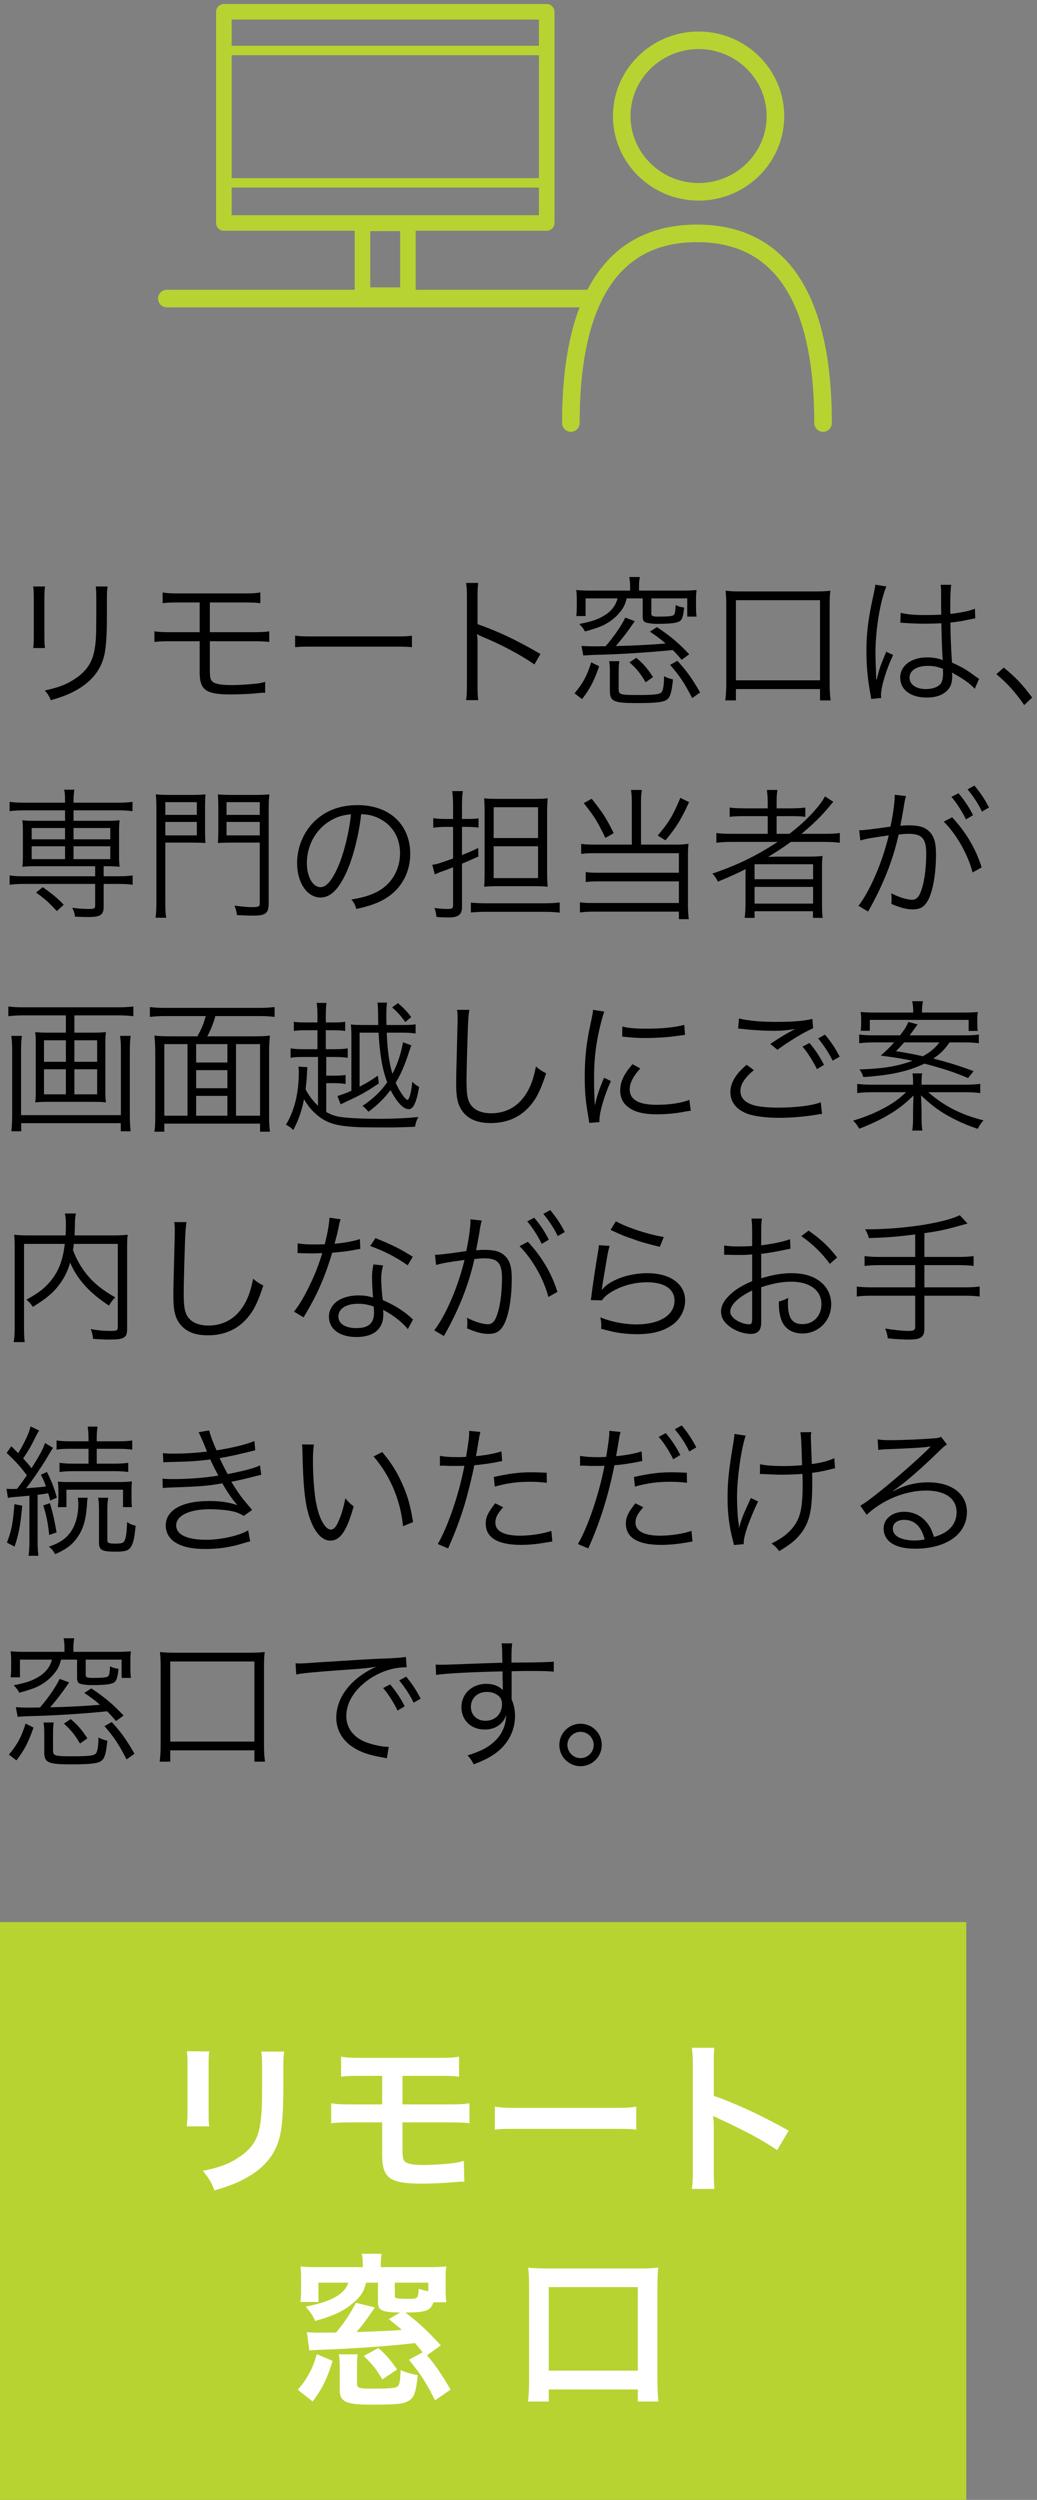
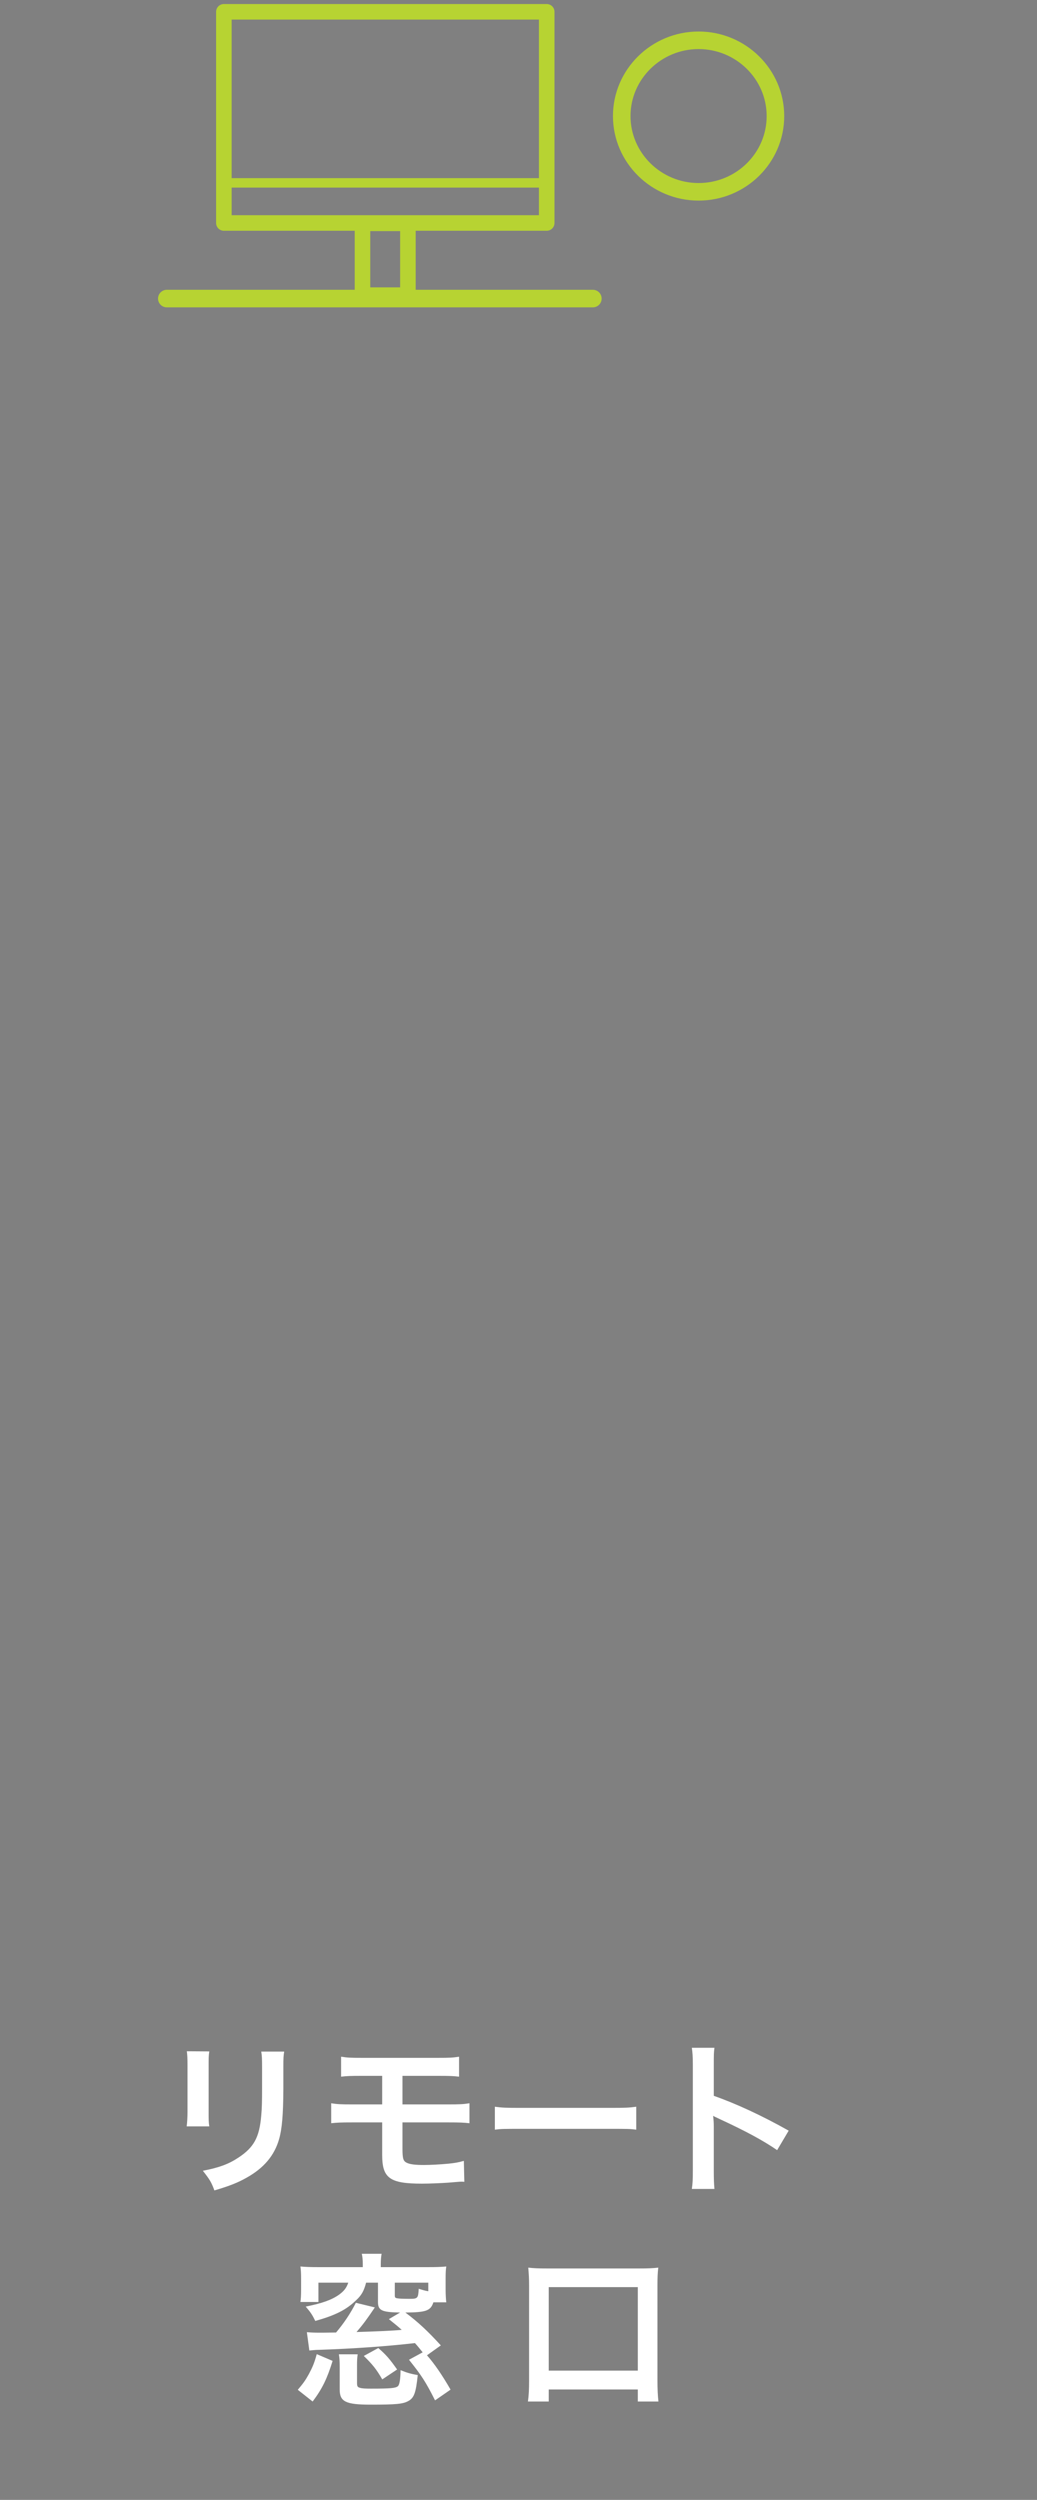
<svg xmlns="http://www.w3.org/2000/svg" width="88" height="212" viewBox="0 0 88 212" fill="none">
  <rect x="0" y="0" width="88" height="212" fill="#808080" stroke="none" />
-   <path d="M82 163H0V212H82V163Z" fill="#B7D332" />
  <path d="M15.856 173.954C15.898 174.318 15.912 174.5 15.912 175.214V179.064C15.912 179.568 15.884 180.002 15.842 180.324H17.76C17.704 179.974 17.704 179.792 17.704 179.092V175.228C17.704 174.486 17.704 174.36 17.76 173.968L15.856 173.954ZM22.17 173.982C22.226 174.304 22.24 174.598 22.24 175.312V177.062C22.24 178.182 22.226 178.798 22.17 179.4C22.016 181.248 21.554 182.102 20.238 182.97C19.398 183.53 18.586 183.824 17.214 184.09C17.802 184.832 17.942 185.07 18.194 185.756C19.482 185.378 20.182 185.098 20.924 184.678C22.38 183.866 23.276 182.816 23.682 181.416C23.934 180.534 24.032 179.358 24.046 177.174V175.284C24.046 174.486 24.06 174.332 24.116 173.982H22.17ZM32.432 179.988V182.746C32.432 184.72 33.076 185.182 35.806 185.182C36.478 185.182 37.416 185.14 38.032 185.098C39.04 185.014 39.04 185.014 39.166 185.014C39.222 185.014 39.306 185.014 39.404 185.028L39.362 183.25C38.872 183.39 38.592 183.432 38.06 183.488C37.332 183.558 36.478 183.6 35.974 183.6C35.232 183.6 34.798 183.544 34.532 183.418C34.224 183.278 34.154 183.068 34.154 182.228V179.988H38.074C38.984 179.988 39.348 180.002 39.838 180.058V178.364C39.32 178.448 38.998 178.462 38.046 178.462H34.154V176.04H37.164C38.186 176.04 38.48 176.054 38.956 176.11V174.416C38.438 174.5 38.144 174.514 37.136 174.514H30.752C29.758 174.514 29.464 174.5 28.946 174.416V176.11C29.422 176.054 29.716 176.04 30.724 176.04H32.432V178.462H29.898C28.932 178.462 28.624 178.448 28.106 178.364V180.058C28.596 180.002 28.96 179.988 29.87 179.988H32.432ZM41.994 180.604C42.554 180.534 42.708 180.534 44.276 180.534H51.71C53.278 180.534 53.432 180.534 53.992 180.604V178.658C53.376 178.742 53.11 178.756 51.724 178.756H44.262C42.876 178.756 42.61 178.742 41.994 178.658V180.604ZM60.628 185.63C60.586 185.168 60.572 184.804 60.572 184.076V180.38C60.572 179.988 60.558 179.82 60.516 179.428C60.628 179.498 60.67 179.512 60.992 179.666C63.33 180.744 64.786 181.542 65.948 182.34L66.928 180.688C64.688 179.428 62.49 178.406 60.572 177.734V175.13C60.572 174.262 60.572 174.08 60.628 173.66H58.71C58.766 174.038 58.794 174.402 58.794 175.088V184.062C58.794 184.804 58.78 185.182 58.71 185.63H60.628ZM34.707 200.116C35.771 201.446 36.121 201.978 36.919 203.56L38.235 202.65C37.493 201.362 36.849 200.438 36.233 199.738L37.409 198.898C36.289 197.68 35.505 196.938 34.399 196.112C36.177 196.098 36.541 195.958 36.779 195.244H37.871C37.843 195.006 37.815 194.628 37.815 194.124V193.228C37.815 192.752 37.829 192.486 37.871 192.206C37.437 192.248 37.003 192.262 36.331 192.262H32.313V192.01C32.313 191.646 32.341 191.394 32.383 191.128H30.703C30.759 191.394 30.787 191.646 30.787 192.01V192.262H27.035C26.363 192.262 25.929 192.248 25.495 192.206C25.537 192.528 25.551 192.78 25.551 193.228V194.138C25.551 194.642 25.537 194.908 25.495 195.216H27.021V193.578H29.555C29.401 194.026 29.205 194.278 28.771 194.6C28.127 195.048 27.343 195.328 25.943 195.608C26.363 196.098 26.503 196.308 26.755 196.826C28.449 196.35 29.373 195.888 30.199 195.09C30.689 194.642 30.885 194.278 31.067 193.578H32.075V195.202C32.075 195.93 32.369 196.084 33.951 196.112L32.999 196.672C33.559 197.12 33.769 197.288 34.091 197.582C33.363 197.652 31.795 197.722 30.255 197.764C30.787 197.148 31.151 196.658 31.809 195.678L30.199 195.286C29.723 196.224 29.177 197.022 28.519 197.806C27.651 197.82 27.189 197.82 27.119 197.82C26.615 197.82 26.391 197.806 26.041 197.778L26.251 199.332C26.657 199.29 26.895 199.276 27.063 199.276C29.947 199.178 32.789 198.982 35.211 198.702C35.491 199.01 35.589 199.15 35.869 199.486L34.707 200.116ZM33.503 193.578H36.345V194.306C36.079 194.264 35.939 194.222 35.533 194.096C35.491 194.894 35.449 194.95 34.777 194.95C34.273 194.95 33.867 194.936 33.727 194.908C33.545 194.88 33.503 194.838 33.503 194.67V193.578ZM26.531 203.658C27.343 202.58 27.763 201.712 28.225 200.214L26.881 199.64C26.671 200.396 26.531 200.732 26.209 201.334C25.915 201.866 25.733 202.118 25.271 202.664L26.531 203.658ZM28.757 199.654C28.813 199.976 28.827 200.242 28.827 200.76V202.636C28.827 203.672 29.331 203.924 31.459 203.924C33.615 203.924 34.203 203.868 34.651 203.616C35.141 203.35 35.295 202.916 35.449 201.418C34.889 201.32 34.497 201.208 33.993 200.998C33.979 201.768 33.909 202.23 33.769 202.356C33.573 202.524 33.167 202.566 31.473 202.566C30.997 202.566 30.703 202.552 30.549 202.496C30.339 202.44 30.297 202.37 30.297 202.062V200.606C30.297 200.158 30.311 199.934 30.353 199.654H28.757ZM33.699 200.942C33.055 200.032 32.775 199.71 32.103 199.122L30.871 199.794C31.599 200.494 31.949 200.928 32.439 201.782L33.699 200.942ZM46.565 203.658V202.636H54.125V203.658H55.875C55.819 203.168 55.791 202.594 55.791 201.88V193.844C55.791 193.186 55.805 192.78 55.861 192.304C55.371 192.36 54.951 192.374 54.293 192.374H46.383C45.725 192.374 45.305 192.36 44.829 192.304C44.871 192.794 44.899 193.228 44.899 193.844V201.88C44.899 202.65 44.871 203.168 44.801 203.658H46.565ZM46.565 193.956H54.125V201.04H46.565V193.956Z" fill="white" />
  <mask id="mask0_107_115" style="mask-type:alpha" maskUnits="userSpaceOnUse" x="0" y="43" width="88" height="110">
-     <rect y="43" width="88" height="110" fill="#D9D9D9" />
-   </mask>
+     </mask>
  <g mask="url(#mask0_107_115)">
    <path d="M2.82 49.736C2.856 50.024 2.868 50.228 2.868 50.744V53.948C2.868 54.428 2.856 54.68 2.82 54.956H3.816C3.78 54.668 3.768 54.536 3.768 53.96V50.732C3.768 50.18 3.78 50.024 3.816 49.736H2.82ZM8.124 49.736C8.16 50 8.172 50.168 8.172 50.792V52.148C8.172 53.972 8.136 54.524 8.004 55.208C7.776 56.324 7.2 57.092 6.084 57.74C5.46 58.112 4.884 58.316 3.804 58.556C4.104 58.916 4.176 59.036 4.308 59.384C5.328 59.084 5.904 58.856 6.492 58.52C7.668 57.86 8.424 56.984 8.772 55.856C8.988 55.16 9.072 54.104 9.072 52.196V50.78C9.072 50.204 9.084 50.012 9.132 49.736H8.124ZM16.944 54.38V57.02C16.944 58.52 17.472 58.892 19.596 58.892C20.148 58.892 21.012 58.856 21.456 58.82C22.212 58.748 22.236 58.748 22.356 58.748C22.392 58.748 22.44 58.748 22.5 58.76V57.824C22.104 57.932 21.924 57.968 21.456 58.004C20.784 58.064 20.124 58.1 19.668 58.1C18.864 58.1 18.336 58.016 18.108 57.86C17.856 57.704 17.808 57.5 17.808 56.744V54.38H21.468C22.104 54.38 22.44 54.392 22.848 54.44V53.54C22.428 53.6 22.164 53.612 21.456 53.612H17.808V51.092H20.712C21.42 51.092 21.732 51.104 22.092 51.152V50.24C21.696 50.312 21.456 50.324 20.7 50.324H15.18C14.436 50.324 14.196 50.312 13.8 50.24V51.152C14.16 51.104 14.472 51.092 15.168 51.092H16.944V53.612H14.496C13.776 53.612 13.524 53.6 13.104 53.54V54.44C13.512 54.392 13.848 54.38 14.484 54.38H16.944ZM25.044 54.884C25.404 54.848 25.656 54.836 26.532 54.836H33.492C34.296 54.836 34.572 54.848 34.956 54.884V53.912C34.584 53.96 34.392 53.972 33.504 53.972H26.532C25.716 53.972 25.392 53.96 25.044 53.9V54.884ZM40.584 59.372C40.536 59.036 40.524 58.772 40.524 58.1V54.488C40.524 54.188 40.512 54.02 40.476 53.78L40.5 53.768C40.608 53.852 40.692 53.9 40.872 53.972C42.564 54.668 44.22 55.556 45.348 56.348L45.864 55.46C43.764 54.248 42.372 53.588 40.524 52.928V50.684C40.524 50 40.536 49.748 40.584 49.436H39.552C39.6 49.736 39.624 50.024 39.624 50.66V58.112C39.624 58.76 39.6 59.048 39.552 59.372H40.584ZM53.472 50.084H50.112C49.596 50.084 49.284 50.072 48.9 50.036C48.936 50.3 48.948 50.516 48.948 50.852V51.356C48.948 51.764 48.936 51.992 48.9 52.244H49.692V50.744H52.404C52.368 50.9 52.344 50.972 52.308 51.044C52.14 51.5 51.744 51.932 51.24 52.22C50.7 52.544 50.244 52.7 49.164 52.916C49.404 53.168 49.488 53.276 49.644 53.552C50.328 53.36 50.772 53.216 51.096 53.072C51.72 52.784 52.236 52.388 52.632 51.884C52.92 51.524 53.028 51.308 53.184 50.744H54.54V52.304C54.54 52.556 54.612 52.7 54.756 52.772C54.936 52.844 55.344 52.904 55.74 52.904C56.832 52.904 57.384 52.844 57.648 52.7C57.876 52.58 57.984 52.28 58.056 51.524C57.684 51.464 57.612 51.44 57.336 51.308C57.312 51.896 57.276 52.04 57.18 52.148C57.084 52.256 56.748 52.292 55.848 52.292C55.368 52.292 55.272 52.244 55.272 52.016V50.744H58.32V52.292H59.112C59.076 52.064 59.064 51.788 59.064 51.332V50.852C59.064 50.48 59.076 50.276 59.112 50.036C58.728 50.072 58.416 50.084 57.9 50.084H54.228V49.76C54.228 49.412 54.252 49.184 54.3 48.932H53.4C53.448 49.196 53.472 49.412 53.472 49.76V50.084ZM53.064 52.376C52.716 53.096 52.104 53.972 51.396 54.8C50.964 54.812 50.364 54.812 50.352 54.812C50.016 54.812 49.752 54.8 49.344 54.776L49.5 55.592C49.92 55.556 49.992 55.556 50.592 55.532C52.5 55.496 55.284 55.316 57.084 55.124C57.348 55.376 57.48 55.532 57.852 55.952L58.488 55.484C57.528 54.476 56.952 53.996 55.752 53.18L55.152 53.564C55.8 54.008 56.064 54.2 56.484 54.572C55.236 54.68 53.772 54.752 52.26 54.788C52.872 54.068 53.22 53.624 53.868 52.676L53.064 52.376ZM49.392 59.288C50.064 58.424 50.412 57.752 50.844 56.504L50.172 56.168C49.8 57.332 49.488 57.92 48.756 58.796L49.392 59.288ZM51.696 56.072C51.744 56.384 51.756 56.6 51.756 57.116V58.58C51.756 59.48 52.068 59.624 54.048 59.624C55.668 59.624 56.304 59.552 56.604 59.324C56.88 59.132 57.012 58.64 57.108 57.62C56.808 57.548 56.64 57.5 56.352 57.344C56.352 58.064 56.28 58.508 56.148 58.688C56.004 58.88 55.572 58.94 54.168 58.94C52.596 58.94 52.5 58.904 52.5 58.412V57.068C52.5 56.576 52.512 56.336 52.56 56.072H51.696ZM59.412 58.724C58.74 57.548 58.26 56.876 57.48 56.036L56.868 56.384C57.72 57.38 58.044 57.86 58.74 59.204L59.412 58.724ZM55.416 57.416C54.912 56.66 54.636 56.336 54 55.784L53.424 56.168C54.06 56.756 54.324 57.08 54.792 57.86L55.416 57.416ZM62.448 59.396V58.436H69.588V59.396H70.488C70.428 58.976 70.404 58.544 70.404 58.016V51.368C70.404 50.816 70.416 50.468 70.464 50.096C70.044 50.144 69.732 50.156 69.168 50.156H62.856C62.292 50.156 61.992 50.144 61.572 50.096C61.62 50.504 61.632 50.828 61.632 51.368V58.016C61.632 58.556 61.608 58.952 61.548 59.396H62.448ZM62.448 50.9H69.588V57.692H62.448V50.9ZM76.404 52.808C76.428 52.808 76.44 52.808 76.452 52.808C76.476 52.808 76.512 52.808 76.572 52.82C76.596 52.82 76.668 52.82 76.776 52.832C76.824 52.832 76.956 52.832 77.16 52.856C77.58 52.88 78.024 52.892 78.516 52.892C78.972 52.892 79.344 52.88 79.884 52.856C79.92 54.608 79.968 55.736 80.004 55.988C79.728 55.844 79.164 55.748 78.672 55.748C77.34 55.748 76.392 56.456 76.392 57.452C76.392 58.496 77.268 59.156 78.66 59.156C79.644 59.156 80.376 58.784 80.664 58.148C80.76 57.932 80.808 57.644 80.808 57.332C80.808 57.224 80.808 57.2 80.784 57.02C80.844 57.056 80.844 57.056 80.892 57.092C80.964 57.14 80.964 57.14 81.012 57.164C81.864 57.656 82.344 57.992 82.716 58.412L83.088 57.572C82.956 57.488 82.932 57.464 82.788 57.368C81.996 56.78 81.66 56.588 80.784 56.192C80.688 54.596 80.664 53.984 80.652 52.796C81.276 52.724 81.612 52.676 81.924 52.604C82.74 52.436 82.74 52.436 82.764 52.436L82.728 51.62C82.272 51.812 81.576 51.956 80.652 52.064C80.64 51.8 80.64 51.608 80.64 51.476C80.64 50.48 80.664 49.916 80.724 49.592H79.824C79.848 49.712 79.86 49.88 79.86 50.084C79.86 50.996 79.86 50.996 79.872 52.124C79.38 52.148 79.056 52.16 78.588 52.16C77.532 52.16 77.016 52.112 76.428 51.968L76.404 52.808ZM80.016 56.72C80.016 56.72 80.028 56.996 80.028 57.08C80.028 57.548 79.956 57.836 79.8 58.016C79.572 58.28 79.104 58.436 78.576 58.436C77.736 58.436 77.184 58.052 77.184 57.464C77.184 56.864 77.796 56.468 78.732 56.468C79.212 56.468 79.524 56.528 80.016 56.72ZM74.28 49.58C74.268 49.736 74.256 49.808 74.148 50.336C73.68 52.412 73.524 53.672 73.524 55.268C73.524 56.48 73.644 57.716 73.86 58.832C73.908 59.108 73.92 59.168 73.932 59.276L74.784 59.192C74.76 59.024 74.76 59.012 74.76 58.952C74.76 58.244 75.228 56.72 75.792 55.544L75.204 55.268C75.18 55.352 75.156 55.4 75.108 55.508C74.7 56.492 74.616 56.72 74.4 57.62L74.352 57.608C74.352 57.488 74.352 57.488 74.352 57.38C74.34 57.164 74.34 57.14 74.34 57.044C74.316 56.492 74.292 55.784 74.292 55.364C74.292 53.396 74.7 50.936 75.216 49.736L74.28 49.58ZM84.552 57.176C85.452 57.92 86.148 58.676 86.916 59.792L87.588 59.156C86.772 58.052 86.16 57.404 85.176 56.612L84.552 57.176ZM5.52 68.72V69.608H2.916C2.448 69.608 2.208 69.596 1.896 69.56C1.932 69.884 1.944 70.088 1.944 70.424V72.668C1.944 72.992 1.932 73.196 1.896 73.508C2.244 73.472 2.484 73.46 2.916 73.46H8.076V74.312H2.028C1.5 74.312 1.164 74.288 0.816 74.24V75.032C1.188 74.984 1.548 74.96 2.016 74.96H8.076V76.784C8.076 77.036 7.992 77.084 7.56 77.084C7.08 77.084 6.552 77.048 6.132 76.976C6.3 77.336 6.324 77.432 6.36 77.732C7.068 77.768 7.212 77.768 7.524 77.768C8.508 77.768 8.796 77.576 8.796 76.916V74.96H10.068C10.536 74.96 10.908 74.984 11.256 75.032V74.24C10.896 74.288 10.584 74.312 10.056 74.312H8.796V73.46H9.12C9.552 73.46 9.804 73.472 10.152 73.508C10.116 73.196 10.104 73.016 10.104 72.668V70.424C10.104 70.064 10.116 69.872 10.152 69.56C9.828 69.596 9.6 69.608 9.132 69.608H6.24V68.72H10.056C10.536 68.72 10.884 68.744 11.244 68.792V68C10.884 68.048 10.572 68.072 10.044 68.072H6.24V67.964C6.24 67.556 6.264 67.268 6.312 66.968H5.448C5.508 67.244 5.52 67.496 5.52 67.964V68.072H2.028C1.5 68.072 1.164 68.048 0.816 68V68.792C1.164 68.744 1.524 68.72 2.016 68.72H5.52ZM5.52 70.22V71.18H2.688V70.22H5.52ZM6.24 70.22H9.36V71.18H6.24V70.22ZM5.52 71.768V72.86H2.688V71.768H5.52ZM6.24 71.768H9.36V72.86H6.24V71.768ZM5.412 76.724C4.848 76.148 4.404 75.776 3.624 75.236L3.06 75.692C3.744 76.172 4.188 76.568 4.824 77.264L5.412 76.724ZM14.028 71.456H16.224C16.716 71.456 17.172 71.468 17.436 71.492C17.412 71.168 17.4 70.904 17.4 70.388V68.504C17.4 68.024 17.412 67.688 17.436 67.364C17.1 67.4 16.812 67.412 16.212 67.412H14.472C13.884 67.412 13.548 67.4 13.224 67.364C13.26 67.748 13.272 68.096 13.272 68.684V76.472C13.272 77.108 13.248 77.492 13.2 77.828H14.1C14.052 77.528 14.028 77.156 14.028 76.484V71.456ZM14.028 68.024H16.704V69.104H14.028V68.024ZM14.028 69.704H16.704V70.844H14.028V69.704ZM22.8 68.684C22.8 68.144 22.812 67.784 22.86 67.364C22.524 67.4 22.188 67.412 21.6 67.412H19.716C19.128 67.412 18.816 67.4 18.492 67.364C18.516 67.724 18.528 68.084 18.528 68.504V70.388C18.528 70.844 18.516 71.168 18.492 71.492C18.756 71.468 19.188 71.456 19.704 71.456H22.044V76.616C22.044 76.88 21.948 76.928 21.36 76.928C20.988 76.928 20.46 76.88 19.896 76.796C20.016 77.084 20.064 77.276 20.112 77.6C20.616 77.636 21.12 77.648 21.504 77.648C22.548 77.648 22.8 77.444 22.8 76.592V68.684ZM19.224 68.024H22.044V69.104H19.224V68.024ZM19.224 69.704H22.044V70.844H19.224V69.704ZM30.648 69.044C31.248 69.068 31.596 69.152 32.04 69.344C33.252 69.884 33.948 70.988 33.948 72.356C33.948 73.832 33.144 75.116 31.824 75.716C31.26 75.98 30.696 76.136 29.82 76.28C30.048 76.568 30.12 76.688 30.24 77.084C31.068 76.904 31.524 76.76 32.064 76.532C33.804 75.788 34.812 74.252 34.812 72.392C34.812 71.24 34.404 70.196 33.648 69.464C32.868 68.696 31.692 68.276 30.348 68.276C28.74 68.276 27.432 68.816 26.472 69.872C25.668 70.772 25.212 71.96 25.212 73.184C25.212 74.864 26.064 76.112 27.204 76.112C28.068 76.112 28.776 75.392 29.472 73.808C30.012 72.548 30.468 70.712 30.648 69.044ZM29.784 69.056C29.628 70.592 29.184 72.368 28.692 73.496C28.176 74.672 27.696 75.236 27.192 75.236C26.544 75.236 26.04 74.348 26.04 73.196C26.04 71.708 26.784 70.352 27.996 69.62C28.548 69.284 29.064 69.116 29.784 69.056ZM38.448 70.124V72.8C37.404 73.184 37.092 73.28 36.684 73.34L36.9 74.156C37.092 74.06 37.224 74 37.536 73.892C37.764 73.82 38.004 73.724 38.448 73.544V76.748C38.448 77.012 38.364 77.084 38.016 77.084C37.68 77.084 37.284 77.06 36.864 77C36.972 77.288 37.02 77.468 37.032 77.756C37.356 77.792 37.776 77.804 38.1 77.804C38.88 77.804 39.204 77.552 39.204 76.952V73.244C39.624 73.076 39.876 72.956 40.596 72.632L40.584 71.912C39.996 72.188 39.864 72.248 39.204 72.512V70.124H39.684C40.02 70.124 40.332 70.148 40.608 70.184V69.392C40.308 69.44 40.056 69.452 39.708 69.452H39.204V68.288C39.204 67.772 39.228 67.436 39.276 67.088H38.376C38.424 67.46 38.448 67.796 38.448 68.3V69.452H37.74C37.344 69.452 37.08 69.428 36.768 69.38V70.196C37.14 70.148 37.44 70.124 37.752 70.124H38.448ZM45.288 75.152C45.84 75.152 46.164 75.164 46.476 75.2C46.44 74.78 46.428 74.396 46.428 73.856V69.068C46.428 68.492 46.44 68.132 46.476 67.7C46.176 67.736 45.864 67.748 45.3 67.748H42.228C41.7 67.748 41.388 67.736 41.088 67.7C41.112 68.072 41.124 68.384 41.124 68.948V74C41.124 74.528 41.112 74.888 41.088 75.2C41.46 75.164 41.82 75.152 42.216 75.152H45.288ZM41.892 68.456H45.66V71.072H41.892V68.456ZM41.892 71.768H45.66V74.468H41.892V71.768ZM39.96 77.384C40.332 77.348 40.728 77.324 41.28 77.324H46.2C46.692 77.324 47.064 77.348 47.496 77.396V76.532C47.124 76.58 46.74 76.604 46.2 76.604H41.28C40.692 76.604 40.308 76.58 39.96 76.544V77.384ZM53.616 71.624H50.448C49.92 71.624 49.656 71.612 49.32 71.564V72.416C49.68 72.368 49.92 72.356 50.412 72.356H57.612V74.012H50.808C50.256 74.012 49.992 74 49.704 73.952V74.804C50.004 74.756 50.292 74.744 50.772 74.744H57.612V76.58H50.316C49.8 76.58 49.524 76.568 49.212 76.52V77.384C49.56 77.336 49.884 77.312 50.328 77.312H57.612V77.948H58.452C58.404 77.552 58.38 77.204 58.38 76.736V72.5C58.38 72.104 58.392 71.888 58.428 71.552C58.092 71.612 57.852 71.624 57.48 71.624H54.396V68.072C54.396 67.544 54.42 67.268 54.468 66.992H53.544C53.592 67.268 53.616 67.556 53.616 68.072V71.624ZM49.536 68.108C50.46 69.272 50.7 69.656 51.372 71.06L52.08 70.652C51.432 69.356 51.192 68.984 50.208 67.736L49.536 68.108ZM57.732 67.664C57.12 69.152 56.736 69.776 55.812 70.856L56.472 71.264C57.396 70.148 57.756 69.572 58.476 68.024L57.732 67.664ZM65.988 71.396C64.2 72.572 62.604 73.352 60.456 74.084C60.672 74.312 60.792 74.504 60.924 74.768C61.932 74.348 62.592 74.06 63.276 73.7C63.264 74 63.264 74.312 63.264 74.564V76.604C63.264 77.144 63.24 77.48 63.192 77.84H64.032V77.276H68.988V77.84H69.816C69.768 77.516 69.756 77.204 69.756 76.604V73.916C69.756 73.22 69.756 72.944 69.804 72.596C69.384 72.632 69.072 72.644 68.496 72.644H66.432C66.096 72.644 65.82 72.644 65.184 72.668C65.892 72.236 66.432 71.888 67.116 71.396H69.948C70.464 71.396 70.884 71.42 71.268 71.468V70.64C70.944 70.688 70.596 70.712 69.984 70.712H68.016C69.036 69.86 69.684 69.224 70.344 68.432C70.5 68.24 70.572 68.156 70.716 68L70.008 67.532C69.552 68.408 68.316 69.716 66.984 70.712H65.904V69.212H67.056C67.704 69.212 68.016 69.224 68.34 69.272V68.48C68.028 68.528 67.656 68.552 67.02 68.552H65.904V68.132C65.904 67.592 65.916 67.292 65.976 66.992H65.076C65.124 67.34 65.148 67.616 65.148 68.132V68.552H63.228C62.58 68.552 62.208 68.528 61.92 68.48V69.272C62.28 69.224 62.604 69.212 63.216 69.212H65.148V70.712H62.124C61.452 70.712 61.08 70.688 60.792 70.64V71.468C61.176 71.42 61.572 71.396 62.112 71.396H65.988ZM64.032 73.292H69V74.564H64.032V73.292ZM64.032 75.212H69V76.628H64.032V75.212ZM80.736 67.58C81.096 67.964 81.672 68.852 81.972 69.488L82.572 69.128C82.212 68.42 81.876 67.916 81.336 67.268L80.736 67.58ZM73.008 71.276C73.548 71.12 73.884 71.06 75.42 70.844C74.88 73.112 73.848 75.512 72.852 76.82L73.668 77.3C74.916 75.104 75.756 73.016 76.26 70.772C76.704 70.724 76.86 70.712 77.124 70.712C78.24 70.712 78.6 71.12 78.6 72.392C78.6 73.736 78.42 74.96 78.096 75.728C77.94 76.112 77.712 76.304 77.412 76.304C76.98 76.304 76.308 76.1 75.624 75.752C75.66 75.968 75.66 76.04 75.66 76.22C75.66 76.388 75.66 76.472 75.636 76.652C76.428 76.988 76.932 77.12 77.448 77.12C78.012 77.12 78.336 76.964 78.624 76.556C79.116 75.86 79.428 74.264 79.428 72.428C79.428 71.444 79.26 70.892 78.84 70.496C78.468 70.136 77.964 69.992 77.112 69.992C76.836 69.992 76.68 70.004 76.404 70.028C76.5 69.512 76.608 68.96 76.656 68.66C76.752 68.012 76.812 67.736 76.884 67.508L75.924 67.4C75.924 67.472 75.924 67.532 75.924 67.556C75.924 68.06 75.768 69.2 75.564 70.1C73.8 70.352 73.344 70.4 72.912 70.412L73.008 71.276ZM82.104 66.944C82.572 67.484 83.076 68.264 83.328 68.828L83.928 68.48C83.532 67.724 83.232 67.28 82.692 66.62L82.104 66.944ZM80.088 69.68C81.168 70.748 82.14 72.464 82.536 73.988L83.304 73.556C82.8 71.972 81.984 70.58 80.796 69.308L80.088 69.68ZM6.312 87.572V86.108H10.056C10.524 86.108 10.944 86.132 11.316 86.18V85.352C10.932 85.4 10.572 85.424 10.056 85.424H1.968C1.44 85.424 1.056 85.4 0.708 85.352V86.18C1.128 86.132 1.476 86.108 1.968 86.108H5.592V87.572H3.984C3.564 87.572 3.3 87.56 2.988 87.524C3.024 87.812 3.036 88.028 3.036 88.376V92.648C3.036 93.008 3.024 93.176 2.988 93.488C3.324 93.452 3.576 93.44 4.02 93.44H7.956C8.4 93.44 8.652 93.452 8.988 93.488C8.952 93.176 8.94 93.008 8.94 92.648V88.376C8.94 88.028 8.952 87.812 8.988 87.524C8.676 87.56 8.424 87.572 7.992 87.572H6.312ZM5.592 88.22V90.044H3.732V88.22H5.592ZM6.312 88.22H8.244V90.044H6.312V88.22ZM5.592 90.68V92.804H3.732V90.68H5.592ZM6.312 90.68H8.244V92.804H6.312V90.68ZM10.188 87.848C10.236 88.184 10.26 88.484 10.26 88.988V94.568H1.788V89C1.788 88.46 1.812 88.148 1.86 87.848H0.96C1.008 88.208 1.032 88.58 1.032 89.084V94.484C1.032 95.168 1.008 95.564 0.96 95.936H1.8V95.252H10.248V95.936H11.088C11.04 95.552 11.016 95.192 11.016 94.496V89.084C11.016 88.604 11.04 88.208 11.088 87.848H10.188ZM17.592 87.884C17.892 87.308 18.096 86.816 18.276 86.168H22.032C22.548 86.168 22.956 86.192 23.304 86.24V85.4C22.932 85.448 22.548 85.472 22.032 85.472H13.98C13.464 85.472 13.068 85.448 12.72 85.4V86.24C13.104 86.192 13.464 86.168 13.992 86.168H17.46C17.256 86.888 17.1 87.248 16.752 87.884H14.508C13.896 87.884 13.5 87.872 13.104 87.824C13.152 88.304 13.176 88.736 13.176 89.336V94.508C13.176 95.24 13.164 95.564 13.104 95.972H13.944V95.288H22.068V95.972H22.908C22.86 95.612 22.836 95.228 22.836 94.532V89.336C22.836 88.676 22.86 88.268 22.908 87.824C22.5 87.872 22.116 87.884 21.48 87.884H17.592ZM16.644 90.752H19.296V92.288H16.644V90.752ZM19.296 90.104H16.644V88.544H19.296V90.104ZM16.644 92.936H19.296V94.616H16.644V92.936ZM15.912 88.544V94.616H13.944V88.544H15.912ZM20.028 88.544H22.068V94.616H20.028V88.544ZM34.2 88.388C34.02 89.396 33.72 90.272 33.3 91.064C33.024 90.14 32.868 89.024 32.82 87.572H34.14C34.584 87.572 34.944 87.596 35.268 87.644V86.864C35.016 86.912 34.704 86.924 34.14 86.924H32.796C32.784 86.456 32.784 86.36 32.784 86.12C32.784 85.58 32.796 85.316 32.844 85.028H32.028C32.076 85.388 32.076 85.388 32.1 86.924H30.876C30.372 86.924 30.072 86.912 29.772 86.876C29.808 87.188 29.82 87.488 29.82 87.968V92.504C29.364 92.708 29.004 92.84 28.632 92.948L28.908 93.656C29.052 93.584 29.148 93.536 29.376 93.428C30.564 92.876 31.056 92.612 32.148 91.88L32.064 91.22C31.404 91.676 31.14 91.82 30.516 92.156V87.572H32.124C32.232 89.444 32.436 90.644 32.856 91.784C32.316 92.564 31.668 93.176 30.756 93.788C30.984 93.956 31.008 93.98 31.272 94.28C32.052 93.692 32.58 93.176 33.144 92.444C33.36 92.864 33.576 93.212 33.828 93.512C34.14 93.884 34.428 94.064 34.704 94.064C34.908 94.064 35.112 93.848 35.244 93.476C35.388 93.104 35.46 92.804 35.568 92.168C35.34 92.06 35.196 91.952 34.992 91.736C34.896 92.648 34.728 93.272 34.584 93.272C34.392 93.272 33.888 92.54 33.576 91.82C34.008 91.112 34.332 90.368 34.704 89.228C34.824 88.868 34.848 88.784 34.908 88.652L34.2 88.388ZM26.94 86.708H25.98C25.416 86.708 25.2 86.696 24.936 86.648V87.428C25.248 87.38 25.536 87.368 25.98 87.368H26.94V88.976H25.8C25.248 88.976 24.936 88.952 24.66 88.904V89.708C24.972 89.648 25.248 89.636 25.8 89.636H26.988V93.776C26.568 93.38 26.208 92.912 25.932 92.384C25.98 91.94 26.004 91.712 26.028 91.412C26.064 90.704 26.064 90.704 26.088 90.5L25.32 90.452C25.356 90.668 25.356 90.728 25.356 90.932C25.356 92.696 24.996 94.172 24.264 95.384C24.528 95.516 24.66 95.6 24.888 95.828C25.332 95 25.608 94.196 25.8 93.224C26.136 93.776 26.412 94.124 26.784 94.448C27.492 95.096 28.224 95.396 29.448 95.516C30.18 95.6 30.864 95.612 33.24 95.612C33.564 95.612 34.836 95.576 35.22 95.552C35.28 95.204 35.328 95.072 35.496 94.724C34.644 94.82 33.408 94.88 32.124 94.88C31.104 94.88 30.024 94.844 29.304 94.772C28.596 94.712 28.212 94.592 27.684 94.304V91.856H28.344C28.764 91.856 29.064 91.88 29.328 91.928V91.16C29.04 91.208 28.764 91.22 28.356 91.22H27.684V89.636H28.38C28.908 89.636 29.208 89.66 29.508 89.708V88.904C29.232 88.952 28.932 88.976 28.38 88.976H27.648V87.368H28.212C28.692 87.368 28.98 87.38 29.292 87.428V86.648C29.028 86.696 28.824 86.708 28.212 86.708H27.648V86.228C27.648 85.652 27.66 85.376 27.708 85.052H26.868C26.928 85.376 26.94 85.652 26.94 86.228V86.708ZM33.276 85.436C33.756 85.856 34.032 86.156 34.392 86.672L34.896 86.252C34.524 85.76 34.272 85.496 33.768 85.064L33.276 85.436ZM38.784 85.64C38.82 85.88 38.832 86.024 38.832 86.276C38.832 86.468 38.832 86.696 38.82 87.056C38.724 90.836 38.712 91.136 38.712 91.94C38.712 93.2 38.88 93.836 39.372 94.4C39.852 94.952 40.608 95.24 41.628 95.24C43.032 95.24 44.16 94.748 45.012 93.74C45.54 93.128 45.888 92.42 46.344 91.016C45.96 90.824 45.816 90.728 45.48 90.44C45.312 91.28 45.168 91.748 44.892 92.324C44.208 93.692 43.104 94.412 41.676 94.412C41.052 94.412 40.512 94.244 40.176 93.944C39.816 93.62 39.66 93.224 39.612 92.504C39.6 92.228 39.588 91.928 39.588 91.784C39.588 91.244 39.624 89.612 39.672 88.172C39.708 86.66 39.756 86.048 39.828 85.64H38.784ZM50.328 85.64C50.304 85.916 50.28 86.036 50.16 86.6C49.764 88.376 49.62 89.648 49.62 91.352C49.62 92.612 49.704 93.476 49.932 94.748C49.968 94.976 49.98 95.036 50.004 95.228L50.868 95.156C50.868 95.072 50.868 95.012 50.868 94.976C50.868 94.304 51.3 92.864 51.84 91.676L51.264 91.4C50.88 92.276 50.652 92.936 50.484 93.74C50.436 93.104 50.412 92.396 50.412 91.46C50.412 90.02 50.52 88.964 50.772 87.704C50.952 86.888 51.096 86.3 51.276 85.784L50.328 85.64ZM52.8 87.908C53.58 87.992 54.048 88.028 54.72 88.028C55.644 88.028 56.604 87.968 57.3 87.872C57.828 87.8 58.104 87.764 58.128 87.764L58.068 86.912C57.264 87.128 56.184 87.236 54.852 87.236C53.916 87.236 53.328 87.188 52.812 87.056L52.8 87.908ZM53.676 90.248C52.932 91.1 52.632 91.748 52.632 92.48C52.632 92.924 52.752 93.284 52.992 93.584C53.508 94.208 54.372 94.496 55.74 94.496C56.556 94.496 57.36 94.424 58.2 94.256C58.44 94.22 58.464 94.208 58.62 94.196L58.5 93.272C57.852 93.536 56.832 93.692 55.74 93.692C54.192 93.692 53.436 93.26 53.436 92.372C53.436 91.844 53.736 91.268 54.336 90.608L53.676 90.248ZM63.36 90.296C62.436 91.076 61.98 91.832 61.98 92.612C61.98 93.44 62.448 94.052 63.348 94.424C63.936 94.652 64.956 94.796 66.108 94.796C67.164 94.796 68.304 94.7 69.348 94.52C69.576 94.484 69.588 94.472 69.756 94.46L69.648 93.476C68.976 93.752 67.548 93.932 66.048 93.932C65.1 93.932 64.308 93.848 63.852 93.692C63.18 93.464 62.832 93.068 62.832 92.516C62.832 91.952 63.192 91.4 63.972 90.752L63.36 90.296ZM62.64 87.224C62.808 87.236 62.808 87.236 63.036 87.26C63.816 87.356 64.836 87.416 65.676 87.416C66.36 87.416 66.768 87.38 67.488 87.26C66.624 87.716 66.336 87.884 65.364 88.532L65.976 89.024C67.008 88.268 68.268 87.512 69 87.2L68.94 86.408C68.28 86.576 67.308 86.66 65.904 86.66C64.536 86.66 63.588 86.576 62.712 86.372L62.64 87.224ZM68.1 88.76C68.448 89.132 69.024 90.032 69.324 90.668L69.924 90.308C69.564 89.6 69.228 89.096 68.7 88.448L68.1 88.76ZM69.432 88.064C69.888 88.616 70.392 89.384 70.656 89.948L71.256 89.612C70.86 88.856 70.56 88.4 70.008 87.74L69.432 88.064ZM81.852 88.4C82.356 88.4 82.74 88.424 83.064 88.472V87.728C82.74 87.788 82.428 87.8 81.876 87.8H77.196C77.46 87.44 77.46 87.44 77.868 86.876L77.088 86.66C76.884 87.116 76.812 87.236 76.38 87.8H74.088C73.56 87.8 73.2 87.776 72.912 87.728V88.472C73.26 88.424 73.644 88.4 74.124 88.4H75.876C75.504 88.82 75.288 89.036 74.736 89.516C75.996 89.684 76.656 89.792 77.436 89.96C76.104 90.44 74.904 90.632 72.936 90.692C73.104 90.92 73.176 91.064 73.26 91.34C75.588 91.184 77.064 90.86 78.444 90.2C80.052 90.62 81 90.932 82.152 91.424L82.62 90.836C81.312 90.356 80.376 90.068 79.2 89.768C79.812 89.348 80.112 89.06 80.58 88.4H81.852ZM79.716 88.4C79.344 88.892 78.96 89.216 78.312 89.576C77.532 89.396 76.884 89.276 76.032 89.144C76.356 88.82 76.452 88.712 76.728 88.4H79.716ZM78.204 91.988V91.832C78.204 91.484 78.216 91.28 78.252 91.028H77.436C77.472 91.292 77.484 91.508 77.484 91.844V91.988H74.052C73.512 91.988 73.128 91.964 72.744 91.916V92.696C73.14 92.648 73.512 92.624 74.064 92.624H76.896C76.236 93.236 75.864 93.5 75.108 93.92C74.232 94.4 73.488 94.7 72.396 95.036C72.624 95.252 72.744 95.408 72.912 95.72C73.596 95.468 74.268 95.156 74.892 94.832C75.972 94.244 76.644 93.764 77.52 92.9C77.496 93.584 77.484 93.932 77.484 94.184V94.7C77.484 95.264 77.46 95.576 77.412 95.876H78.276C78.228 95.648 78.204 95.276 78.204 94.7V94.184C78.204 93.932 78.18 93.368 78.156 92.888C79.128 93.812 79.848 94.328 80.904 94.868C81.552 95.204 82.284 95.504 82.968 95.732C83.148 95.396 83.268 95.216 83.46 95.012C81.528 94.52 80.148 93.812 78.768 92.624H81.852C82.404 92.624 82.776 92.648 83.184 92.696V91.916C82.776 91.964 82.404 91.988 81.852 91.988H78.204ZM77.496 85.868H74.244C73.74 85.868 73.428 85.856 73.032 85.82C73.068 86.06 73.08 86.24 73.08 86.516V86.756C73.08 86.996 73.068 87.212 73.044 87.416H73.812V86.492H82.2V87.428H82.968C82.944 87.224 82.932 87.02 82.932 86.744V86.516C82.932 86.216 82.944 86.024 82.98 85.82C82.608 85.856 82.308 85.868 81.768 85.868H78.24V85.796C78.24 85.448 78.264 85.184 78.324 84.908H77.412C77.472 85.22 77.496 85.472 77.496 85.796V85.868ZM9.996 105.488V112.556C9.996 112.832 9.912 112.868 9.348 112.868C8.796 112.868 8.292 112.82 7.704 112.712C7.824 113.036 7.86 113.192 7.896 113.54C8.388 113.576 8.868 113.6 9.264 113.6C10.536 113.6 10.788 113.456 10.788 112.7V105.764C10.788 105.308 10.8 105.008 10.836 104.708C10.428 104.756 10.104 104.768 9.624 104.768H6.324C6.336 104.48 6.348 104.312 6.36 103.772C6.36 103.376 6.384 103.172 6.444 102.908H5.508C5.568 103.184 5.592 103.472 5.592 103.772C5.592 104.216 5.592 104.36 5.568 104.768H2.388C1.932 104.768 1.608 104.756 1.2 104.708C1.236 105.032 1.248 105.308 1.248 105.788V112.484C1.248 113.048 1.224 113.42 1.164 113.816H2.1C2.052 113.516 2.04 113.156 2.04 112.484V105.488H5.496C5.34 106.856 4.992 107.768 4.32 108.608C3.792 109.244 3.312 109.628 2.244 110.216C2.496 110.42 2.652 110.612 2.784 110.828C4.068 110.048 4.704 109.472 5.28 108.584C5.58 108.104 5.784 107.66 5.952 107.072C6.54 108.476 7.62 109.664 9.252 110.72C9.408 110.432 9.564 110.228 9.78 110.024C8.736 109.436 7.968 108.824 7.404 108.128C6.852 107.444 6.492 106.808 6.192 106.004C6.228 105.8 6.24 105.716 6.264 105.488H9.996ZM14.784 103.64C14.82 103.88 14.832 104.024 14.832 104.276C14.832 104.468 14.832 104.696 14.82 105.056C14.724 108.836 14.712 109.136 14.712 109.94C14.712 111.2 14.88 111.836 15.372 112.4C15.852 112.952 16.608 113.24 17.628 113.24C19.032 113.24 20.16 112.748 21.012 111.74C21.54 111.128 21.888 110.42 22.344 109.016C21.96 108.824 21.816 108.728 21.48 108.44C21.312 109.28 21.168 109.748 20.892 110.324C20.208 111.692 19.104 112.412 17.676 112.412C17.052 112.412 16.512 112.244 16.176 111.944C15.816 111.62 15.66 111.224 15.612 110.504C15.6 110.228 15.588 109.928 15.588 109.784C15.588 109.244 15.624 107.612 15.672 106.172C15.708 104.66 15.756 104.048 15.828 103.64H14.784ZM27.96 103.268C27.936 103.82 27.744 104.84 27.552 105.524C27.324 105.524 26.928 105.536 26.688 105.536C26.028 105.536 25.668 105.512 25.26 105.44L25.248 106.268C25.32 106.268 25.38 106.268 25.404 106.268C25.44 106.268 25.536 106.268 25.668 106.28C25.848 106.28 26.256 106.292 26.46 106.292C26.64 106.292 27.048 106.28 27.348 106.268C27 107.408 26.652 108.272 26.1 109.364C25.656 110.228 25.332 110.756 24.948 111.236L25.764 111.716C25.824 111.62 25.896 111.476 26.004 111.308C26.46 110.516 26.568 110.312 26.856 109.736C27.384 108.632 27.816 107.516 28.188 106.232C28.92 106.184 29.664 106.088 30.156 105.98C30.444 105.932 30.444 105.932 30.576 105.908L30.54 105.08C29.988 105.26 29.232 105.404 28.392 105.476C28.56 104.864 28.632 104.576 28.716 104.168C28.812 103.676 28.824 103.628 28.908 103.4L27.96 103.268ZM35.028 106.58C34.056 105.956 33.252 105.548 31.86 104.996L31.416 105.668C32.676 106.124 33.588 106.604 34.596 107.3L35.028 106.58ZM35.052 111.896C34.968 111.836 34.968 111.836 34.836 111.704C34.188 111.128 33.444 110.672 32.484 110.252C32.412 109.796 32.352 108.968 32.352 108.428C32.352 108.008 32.388 107.756 32.508 107.312L31.692 107.228C31.596 107.672 31.572 107.96 31.572 108.392C31.572 108.692 31.596 109.256 31.656 110.036C31.188 109.904 30.888 109.856 30.444 109.856C29.904 109.856 29.448 109.94 29.028 110.12C28.356 110.396 27.912 110.996 27.912 111.644C27.912 112.712 28.812 113.384 30.252 113.384C31.716 113.384 32.532 112.7 32.532 111.464C32.532 111.344 32.532 111.272 32.508 111.08C33.384 111.536 34.14 112.136 34.608 112.712L35.052 111.896ZM31.716 110.804C31.716 110.804 31.74 111.176 31.74 111.32C31.74 112.22 31.272 112.628 30.24 112.628C29.292 112.628 28.716 112.256 28.716 111.644C28.716 110.984 29.364 110.564 30.384 110.564C30.864 110.564 31.212 110.624 31.716 110.804ZM44.736 103.58C45.096 103.964 45.672 104.852 45.972 105.488L46.572 105.128C46.212 104.42 45.876 103.916 45.336 103.268L44.736 103.58ZM37.008 107.276C37.548 107.12 37.884 107.06 39.42 106.844C38.88 109.112 37.848 111.512 36.852 112.82L37.668 113.3C38.916 111.104 39.756 109.016 40.26 106.772C40.704 106.724 40.86 106.712 41.124 106.712C42.24 106.712 42.6 107.12 42.6 108.392C42.6 109.736 42.42 110.96 42.096 111.728C41.94 112.112 41.712 112.304 41.412 112.304C40.98 112.304 40.308 112.1 39.624 111.752C39.66 111.968 39.66 112.04 39.66 112.22C39.66 112.388 39.66 112.472 39.636 112.652C40.428 112.988 40.932 113.12 41.448 113.12C42.012 113.12 42.336 112.964 42.624 112.556C43.116 111.86 43.428 110.264 43.428 108.428C43.428 107.444 43.26 106.892 42.84 106.496C42.468 106.136 41.964 105.992 41.112 105.992C40.836 105.992 40.68 106.004 40.404 106.028C40.5 105.512 40.608 104.96 40.656 104.66C40.752 104.012 40.812 103.736 40.884 103.508L39.924 103.4C39.924 103.472 39.924 103.532 39.924 103.556C39.924 104.06 39.768 105.2 39.564 106.1C37.8 106.352 37.344 106.4 36.912 106.412L37.008 107.276ZM46.104 102.944C46.572 103.484 47.076 104.264 47.328 104.828L47.928 104.48C47.532 103.724 47.232 103.28 46.692 102.62L46.104 102.944ZM44.088 105.68C45.168 106.748 46.14 108.464 46.536 109.988L47.304 109.556C46.8 107.972 45.984 106.58 44.796 105.308L44.088 105.68ZM51.816 104.3C52.884 104.792 52.884 104.792 53.652 105.056C54.456 105.344 54.456 105.344 55.992 105.74L56.328 104.9C55.02 104.696 53.196 104.096 52.26 103.568L51.816 104.3ZM50.82 105.596C50.808 105.812 50.796 105.908 50.736 106.232C50.568 107.24 50.352 108.632 50.232 109.544C50.184 109.928 50.172 110.036 50.136 110.252L51.072 110.276C51.276 110.012 51.36 109.928 51.552 109.784C52.452 109.124 53.688 108.74 54.912 108.74C56.376 108.74 57.24 109.316 57.24 110.3C57.24 111.524 55.98 112.316 54 112.316C52.992 112.316 51.852 112.088 50.94 111.716C51.012 112.028 51.024 112.184 51.024 112.46C51.024 112.508 51.024 112.58 51.012 112.688C51.744 112.868 51.744 112.868 51.972 112.928C52.632 113.072 53.352 113.144 54.072 113.144C55.344 113.144 56.292 112.892 57.06 112.352C57.732 111.872 58.14 111.092 58.14 110.288C58.14 108.884 56.88 107.972 54.924 107.972C53.604 107.972 52.284 108.368 51.456 109.004C51.324 109.112 51.24 109.196 51.084 109.364L51.06 109.352C51.084 109.244 51.096 109.22 51.108 109.076C51.144 108.8 51.168 108.716 51.456 106.976C51.564 106.316 51.624 106.028 51.732 105.656L50.82 105.596ZM67.044 105.092C66.384 105.32 65.628 105.476 64.596 105.608V104.456C64.596 103.904 64.608 103.676 64.656 103.34H63.768C63.816 103.7 63.828 104 63.828 104.48V105.668C63.468 105.692 63 105.704 62.676 105.704C62.136 105.704 61.8 105.68 61.452 105.62V106.412C61.548 106.412 61.62 106.412 61.668 106.412C61.704 106.412 61.8 106.412 61.944 106.412C62.076 106.424 62.4 106.424 62.58 106.424C62.928 106.424 63.132 106.424 63.348 106.412C63.72 106.388 63.72 106.388 63.828 106.376V108.644C63.072 108.968 62.58 109.256 62.136 109.628C61.488 110.18 61.188 110.696 61.188 111.224C61.188 111.656 61.368 112.028 61.74 112.352C62.268 112.82 63.048 113.12 63.72 113.12C64.308 113.12 64.596 112.808 64.596 112.16V109.16C65.604 108.836 66.372 108.692 67.14 108.692C68.712 108.692 69.708 109.424 69.708 110.6C69.708 111.584 69.036 112.292 68.1 112.292C67.224 112.292 66.864 111.776 66.864 110.528C66.864 110.384 66.864 110.276 66.888 110.06C66.588 110.228 66.468 110.276 66.096 110.372C66.084 110.972 66.132 111.332 66.24 111.728C66.468 112.592 67.14 113.084 68.088 113.084C69.468 113.084 70.536 112.004 70.536 110.6C70.536 109.712 70.092 108.944 69.3 108.476C68.748 108.14 68.028 107.972 67.176 107.972C66.372 107.972 65.64 108.092 64.596 108.404V106.328C65.16 106.268 65.736 106.172 66.72 105.968C66.888 105.932 66.936 105.92 67.08 105.896L67.044 105.092ZM63.828 111.716C63.828 112.232 63.792 112.304 63.552 112.304C63.24 112.304 62.808 112.16 62.484 111.956C62.136 111.728 61.968 111.488 61.968 111.236C61.968 110.66 62.64 110.012 63.828 109.436V111.716ZM71.04 106.64C70.32 105.716 69.72 105.14 68.616 104.36L67.992 104.828C68.928 105.464 69.78 106.292 70.416 107.18L71.04 106.64ZM77.664 106.592H74.64C74.076 106.592 73.716 106.568 73.368 106.52V107.36C73.728 107.312 74.16 107.288 74.64 107.288H77.664V109.172H73.968C73.404 109.172 73.044 109.148 72.708 109.1V109.952C73.068 109.904 73.428 109.88 73.968 109.88H77.664V112.52C77.664 112.784 77.544 112.868 77.16 112.868C76.644 112.868 75.876 112.796 75.12 112.664C75.252 113.012 75.3 113.168 75.336 113.492C75.972 113.564 76.668 113.6 77.136 113.6C78.156 113.6 78.444 113.396 78.444 112.652V109.88H81.876C82.416 109.88 82.764 109.904 83.136 109.952V109.1C82.788 109.148 82.428 109.172 81.876 109.172H78.444V107.288H81.348C81.876 107.288 82.284 107.312 82.62 107.36V106.52C82.272 106.568 81.912 106.592 81.348 106.592H78.444V104.576C79.86 104.372 80.184 104.3 82.104 103.76L81.444 103.052C80.856 103.352 79.824 103.628 78.384 103.868C76.776 104.12 75.18 104.252 73.416 104.252C73.596 104.564 73.656 104.684 73.728 104.996C75.252 104.948 76.068 104.888 77.664 104.684V106.592ZM0.672 127.028C0.876 126.98 1.02 126.968 1.452 126.932C1.68 126.92 1.932 126.896 2.496 126.836V130.748C2.496 131.204 2.472 131.564 2.424 131.936H3.264C3.216 131.588 3.192 131.24 3.192 130.748V126.764C3.588 126.716 3.696 126.704 4.092 126.632C4.164 126.872 4.188 126.956 4.26 127.256L4.824 127.004C4.572 126.104 4.38 125.624 3.984 124.832L3.468 125.06C3.696 125.504 3.768 125.672 3.9 126.056C3.504 126.116 3.276 126.128 2.22 126.212C2.736 125.552 3.48 124.46 3.9 123.764C4.368 122.972 4.368 122.972 4.5 122.78L3.816 122.372C3.66 122.876 3.384 123.38 2.676 124.508C2.376 124.136 2.328 124.076 1.968 123.68C2.448 122.96 2.652 122.612 3.096 121.7C3.192 121.52 3.252 121.412 3.324 121.316L2.592 120.968C2.472 121.52 2.088 122.336 1.548 123.236C1.344 123.032 1.272 122.96 0.96 122.648L0.564 123.212C1.332 123.932 1.716 124.364 2.28 125.108C1.944 125.6 1.944 125.6 1.452 126.26C1.296 126.272 1.056 126.272 0.972 126.272C0.816 126.272 0.72 126.272 0.552 126.248L0.672 127.028ZM7.512 122.864V124.124H6.24C5.724 124.124 5.388 124.1 5.052 124.052V124.832C5.412 124.784 5.724 124.76 6.24 124.76H9.708C10.212 124.76 10.56 124.784 10.884 124.832V124.052C10.536 124.1 10.212 124.124 9.696 124.124H8.208V122.864H10.02C10.548 122.864 10.896 122.888 11.22 122.936V122.156C10.896 122.204 10.524 122.228 10.008 122.228H8.208V121.976C8.208 121.544 8.232 121.28 8.28 120.98H7.44C7.488 121.28 7.512 121.556 7.512 121.964V122.228H6.024C5.484 122.228 5.136 122.204 4.8 122.156V122.936C5.16 122.876 5.472 122.864 6.012 122.864H7.512ZM1.224 127.556C1.092 129.224 0.984 129.776 0.588 130.82L1.236 131.156C1.596 130.112 1.74 129.332 1.884 127.688L1.224 127.556ZM3.672 127.664C3.948 128.564 4.056 129.08 4.176 130.172L4.8 129.956C4.62 128.9 4.5 128.372 4.236 127.472L3.672 127.664ZM5.64 127.808V126.332H10.44V127.808H11.196C11.172 127.64 11.16 127.412 11.16 127.088V126.404C11.16 126.08 11.172 125.852 11.196 125.624C10.872 125.672 10.524 125.684 9.936 125.684H6.048C5.46 125.684 5.148 125.672 4.908 125.648C4.944 125.876 4.956 126.032 4.956 126.44V127.04C4.956 127.34 4.944 127.508 4.908 127.808H5.64ZM8.328 127.016C8.376 127.304 8.4 127.58 8.4 128.024V130.808C8.4 131.456 8.64 131.588 9.792 131.588C10.668 131.588 10.944 131.492 11.16 131.096C11.328 130.784 11.424 130.34 11.508 129.38C11.232 129.332 11.064 129.26 10.788 129.08C10.764 129.908 10.68 130.448 10.572 130.652C10.476 130.856 10.308 130.904 9.792 130.904C9.228 130.904 9.108 130.856 9.108 130.616V128.024C9.108 127.568 9.132 127.316 9.18 127.016H8.328ZM6.6 127.016C6.636 127.22 6.648 127.352 6.648 127.556C6.648 128.396 6.444 129.212 6.096 129.764C5.688 130.424 5.16 130.808 4.152 131.168C4.416 131.384 4.548 131.54 4.68 131.804C5.688 131.348 6.18 130.964 6.624 130.292C7.068 129.632 7.284 128.876 7.368 127.76C7.392 127.316 7.404 127.22 7.44 127.016H6.6ZM13.86 124.016C14.076 123.992 14.1 123.992 14.604 123.98C15.96 123.956 16.92 123.896 17.844 123.764C18.144 124.412 18.216 124.544 18.528 125.132C17.544 125.312 15.996 125.432 14.748 125.432C14.268 125.432 14.052 125.42 13.788 125.396L13.812 126.188C14.028 126.164 14.076 126.164 14.652 126.14C16.896 126.068 17.676 126.008 18.864 125.792C19.284 126.524 19.776 127.244 20.148 127.64C19.356 127.388 18.72 127.292 17.724 127.292C15.444 127.292 14.064 128.072 14.064 129.368C14.064 129.992 14.388 130.532 14.964 130.856C15.576 131.204 16.332 131.36 17.436 131.36C18.504 131.36 19.524 131.216 20.508 130.916C21.06 130.748 21.06 130.748 21.228 130.712L21.06 129.776C20.34 130.22 18.756 130.58 17.508 130.58C15.864 130.58 14.952 130.148 14.952 129.356C14.952 128.528 16.068 127.988 17.796 127.988C18.336 127.988 18.948 128.036 19.368 128.096C19.956 128.192 20.232 128.288 20.688 128.552L21.396 128.048C20.472 126.968 20.34 126.8 19.632 125.66C20.076 125.576 20.676 125.444 21.516 125.228C21.912 125.12 21.96 125.12 22.164 125.072L22.068 124.268C21.576 124.508 20.904 124.688 19.32 125.012C19.14 124.688 18.816 124.052 18.636 123.656C19.308 123.548 20.592 123.272 21.66 122.984L21.588 122.204C20.916 122.492 19.788 122.768 18.384 122.996C18.084 122.36 17.856 121.736 17.748 121.304L16.848 121.46C16.956 121.628 17.196 122.18 17.568 123.104C16.464 123.224 15.732 123.272 14.724 123.272C14.316 123.272 14.112 123.26 13.824 123.236L13.86 124.016ZM25.632 122.492C25.656 122.708 25.656 122.744 25.668 123.2C25.728 126.152 25.896 127.688 26.316 128.828C26.724 129.98 27.348 130.652 28.02 130.652C28.872 130.652 29.424 129.848 30.012 127.748C29.676 127.484 29.568 127.376 29.304 127.064C29.148 127.88 28.956 128.516 28.68 129.116C28.5 129.512 28.296 129.716 28.08 129.716C27.624 129.716 27.132 128.888 26.868 127.664C26.688 126.896 26.556 125.252 26.556 123.932C26.556 123.272 26.58 122.876 26.64 122.504L25.632 122.492ZM31.704 123.512C33.108 125.144 33.984 127.196 34.2 129.428L35.052 129.08C34.836 127.736 34.608 126.884 34.152 125.876C33.708 124.856 33.216 124.064 32.436 123.14L31.704 123.512ZM37.332 124.304C37.44 124.292 37.512 124.292 37.536 124.292C37.536 124.292 37.56 124.292 37.584 124.292C38.052 124.316 38.16 124.316 38.58 124.316C39.024 124.316 39.168 124.316 39.408 124.304C38.964 126.656 38.04 129.392 37.152 130.94L38.028 131.312C38.664 129.848 39.012 128.936 39.408 127.652C39.732 126.56 40.068 125.204 40.248 124.256C40.836 124.208 41.664 124.1 42.276 123.968C42.516 123.92 42.516 123.92 42.612 123.908L42.552 123.08C41.976 123.272 41.328 123.392 40.392 123.488C40.452 123.128 40.488 122.96 40.548 122.576C40.692 121.724 40.692 121.724 40.764 121.436L39.816 121.34C39.816 121.868 39.792 122.072 39.552 123.548C39.204 123.572 39.072 123.572 38.832 123.572C38.196 123.572 37.716 123.536 37.332 123.464V124.304ZM46.392 124.892C45.492 124.856 45.312 124.856 45.084 124.856C44.076 124.856 43.296 124.952 41.904 125.252L41.988 126.068C43.08 125.768 43.92 125.66 44.988 125.66C45.492 125.66 45.828 125.684 46.404 125.744L46.392 124.892ZM42.024 127.484C41.388 128.3 41.22 128.672 41.22 129.212C41.22 130.4 42.24 131.012 44.208 131.012C44.844 131.012 45.54 130.952 46.344 130.808C46.74 130.748 46.74 130.748 46.872 130.724L46.788 129.824C46.104 130.064 45.036 130.232 44.136 130.232C42.768 130.232 42.036 129.848 42.036 129.128C42.036 128.84 42.144 128.528 42.336 128.276C42.42 128.144 42.456 128.108 42.696 127.82L42.024 127.484ZM49.224 124.304C49.332 124.292 49.404 124.292 49.428 124.292C49.428 124.292 49.452 124.292 49.476 124.292C49.944 124.316 50.052 124.316 50.472 124.316C50.916 124.316 51.06 124.316 51.3 124.304C50.82 126.752 49.896 129.476 49.044 130.94L49.92 131.312C50.916 129.104 51.636 126.8 52.14 124.256C52.692 124.22 53.388 124.124 54.168 123.968L54.384 123.92L54.504 123.908L54.444 123.08C53.928 123.26 53.112 123.416 52.284 123.488C52.344 123.164 52.368 122.996 52.44 122.576C52.512 122.168 52.548 121.928 52.56 121.856C52.596 121.688 52.608 121.628 52.656 121.436L51.708 121.34C51.708 121.364 51.708 121.4 51.708 121.424C51.708 121.832 51.648 122.252 51.444 123.548C51.096 123.572 50.964 123.572 50.724 123.572C50.088 123.572 49.608 123.536 49.224 123.464V124.304ZM58.284 124.892C57.384 124.856 57.204 124.856 56.976 124.856C55.968 124.856 55.188 124.952 53.796 125.252L53.88 126.068C54.972 125.768 55.812 125.66 56.88 125.66C57.384 125.66 57.72 125.684 58.296 125.744L58.284 124.892ZM53.916 127.484C53.28 128.3 53.112 128.672 53.112 129.212C53.112 130.4 54.132 131.012 56.1 131.012C56.736 131.012 57.432 130.952 58.236 130.82L58.608 130.748L58.764 130.724L58.68 129.824C57.996 130.064 56.928 130.232 56.028 130.232C54.66 130.232 53.928 129.848 53.928 129.128C53.928 128.84 54.036 128.528 54.228 128.276C54.312 128.144 54.348 128.108 54.588 127.82L53.916 127.484ZM55.896 121.856C56.256 122.228 56.832 123.116 57.132 123.752L57.732 123.392C57.372 122.684 57.036 122.18 56.496 121.532L55.896 121.856ZM57.264 121.208C57.732 121.76 58.236 122.528 58.488 123.092L59.088 122.744C58.692 121.988 58.392 121.544 57.852 120.884L57.264 121.208ZM64.488 125.012C64.572 125 64.632 125 64.668 125C64.716 125 64.776 125 64.884 125.012C65.316 125.036 66 125.06 66.336 125.06C66.864 125.06 67.56 125.036 68.088 124.988C68.112 125.336 68.112 125.6 68.112 125.936C68.112 127.856 67.92 128.732 67.308 129.512C66.876 130.064 66.312 130.484 65.472 130.892C65.784 131.132 65.88 131.228 66.12 131.54C67.044 131 67.56 130.58 68.004 129.992C68.712 129.032 68.928 128.048 68.928 125.768C68.928 125.42 68.928 125.228 68.916 124.904C69.396 124.844 69.768 124.772 70.224 124.664C70.584 124.568 70.608 124.568 70.86 124.52L70.8 123.656C70.356 123.872 69.804 124.028 68.892 124.16C68.832 122.492 68.832 122.492 68.82 122.216C68.808 122 68.808 121.94 68.808 121.856C68.808 121.712 68.82 121.64 68.844 121.448L67.92 121.46C67.98 121.82 68.004 122.168 68.064 124.256C67.464 124.304 67.02 124.328 66.54 124.328C65.652 124.328 64.956 124.28 64.5 124.172L64.488 125.012ZM62.328 121.604C62.316 121.82 62.304 121.94 62.22 122.432C61.848 124.652 61.74 125.636 61.74 127.052C61.74 128.312 61.884 129.476 62.184 130.604C62.244 130.832 62.256 130.868 62.28 131.024L63.108 130.952C63.108 130.544 63.204 130.136 63.444 129.428C63.684 128.78 63.984 128.036 64.332 127.328L63.72 127.04C63.036 128.516 62.952 128.732 62.712 129.584C62.712 129.452 62.688 129.2 62.64 128.936C62.592 128.528 62.544 127.64 62.544 126.98C62.544 125.348 62.892 122.888 63.276 121.748L62.328 121.604ZM74.529 122.96C74.793 122.924 74.913 122.912 75.177 122.9C77.001 122.84 78.441 122.756 78.825 122.684C78.897 122.672 78.897 122.672 78.933 122.672L78.957 122.696L78.909 122.744C78.885 122.768 78.861 122.792 78.861 122.792C78.765 122.888 78.765 122.888 78.693 122.96C77.865 123.776 75.969 125.444 74.685 126.464C73.869 127.124 73.437 127.436 73.005 127.688L73.545 128.456C74.937 127.172 76.833 126.404 78.597 126.404C80.217 126.404 81.177 127.088 81.177 128.24C81.177 129.26 80.517 129.992 79.257 130.34C79.089 129.812 78.957 129.524 78.705 129.188C78.225 128.552 77.529 128.204 76.725 128.204C75.729 128.204 74.985 128.804 74.985 129.608C74.985 130.712 75.957 131.336 77.649 131.336C80.313 131.336 82.053 130.1 82.053 128.228C82.053 126.692 80.769 125.708 78.765 125.708C77.709 125.708 76.737 125.96 75.825 126.452L75.801 126.416C76.641 125.876 78.093 124.628 79.749 123.008C80.133 122.636 80.193 122.588 80.361 122.504L79.857 121.844C79.701 121.928 79.593 121.952 79.281 121.976C78.201 122.06 76.605 122.132 75.609 122.132C75.033 122.132 74.817 122.12 74.481 122.06L74.529 122.96ZM78.465 130.556C78.033 130.628 77.889 130.64 77.589 130.64C77.073 130.64 76.557 130.532 76.245 130.364C75.921 130.172 75.765 129.944 75.765 129.632C75.765 129.176 76.137 128.888 76.737 128.888C77.601 128.888 78.201 129.464 78.465 130.556ZM5.472 140.084H2.112C1.596 140.084 1.284 140.072 0.9 140.036C0.936 140.3 0.948 140.516 0.948 140.852V141.356C0.948 141.764 0.936 141.992 0.9 142.244H1.692V140.744H4.404C4.368 140.9 4.344 140.972 4.308 141.044C4.14 141.5 3.744 141.932 3.24 142.22C2.7 142.544 2.244 142.7 1.164 142.916C1.404 143.168 1.488 143.276 1.644 143.552C2.328 143.36 2.772 143.216 3.096 143.072C3.72 142.784 4.236 142.388 4.632 141.884C4.92 141.524 5.028 141.308 5.184 140.744H6.54V142.304C6.54 142.556 6.612 142.7 6.756 142.772C6.936 142.844 7.344 142.904 7.74 142.904C8.832 142.904 9.384 142.844 9.648 142.7C9.876 142.58 9.984 142.28 10.056 141.524C9.684 141.464 9.612 141.44 9.336 141.308C9.312 141.896 9.276 142.04 9.18 142.148C9.084 142.256 8.748 142.292 7.848 142.292C7.368 142.292 7.272 142.244 7.272 142.016V140.744H10.32V142.292H11.112C11.076 142.064 11.064 141.788 11.064 141.332V140.852C11.064 140.48 11.076 140.276 11.112 140.036C10.728 140.072 10.416 140.084 9.9 140.084H6.228V139.76C6.228 139.412 6.252 139.184 6.3 138.932H5.4C5.448 139.196 5.472 139.412 5.472 139.76V140.084ZM5.064 142.376C4.716 143.096 4.104 143.972 3.396 144.8C2.964 144.812 2.364 144.812 2.352 144.812C2.016 144.812 1.752 144.8 1.344 144.776L1.5 145.592C1.92 145.556 1.992 145.556 2.592 145.532C4.5 145.496 7.284 145.316 9.084 145.124C9.348 145.376 9.48 145.532 9.852 145.952L10.488 145.484C9.528 144.476 8.952 143.996 7.752 143.18L7.152 143.564C7.8 144.008 8.064 144.2 8.484 144.572C7.236 144.68 5.772 144.752 4.26 144.788C4.872 144.068 5.22 143.624 5.868 142.676L5.064 142.376ZM1.392 149.288C2.064 148.424 2.412 147.752 2.844 146.504L2.172 146.168C1.8 147.332 1.488 147.92 0.756 148.796L1.392 149.288ZM3.696 146.072C3.744 146.384 3.756 146.6 3.756 147.116V148.58C3.756 149.48 4.068 149.624 6.048 149.624C7.668 149.624 8.304 149.552 8.604 149.324C8.88 149.132 9.012 148.64 9.108 147.62C8.808 147.548 8.64 147.5 8.352 147.344C8.352 148.064 8.28 148.508 8.148 148.688C8.004 148.88 7.572 148.94 6.168 148.94C4.596 148.94 4.5 148.904 4.5 148.412V147.068C4.5 146.576 4.512 146.336 4.56 146.072H3.696ZM11.412 148.724C10.74 147.548 10.26 146.876 9.48 146.036L8.868 146.384C9.72 147.38 10.044 147.86 10.74 149.204L11.412 148.724ZM7.416 147.416C6.912 146.66 6.636 146.336 6 145.784L5.424 146.168C6.06 146.756 6.324 147.08 6.792 147.86L7.416 147.416ZM14.448 149.396V148.436H21.588V149.396H22.488C22.428 148.976 22.404 148.544 22.404 148.016V141.368C22.404 140.816 22.416 140.468 22.464 140.096C22.044 140.144 21.732 140.156 21.168 140.156H14.856C14.292 140.156 13.992 140.144 13.572 140.096C13.62 140.504 13.632 140.828 13.632 141.368V148.016C13.632 148.556 13.608 148.952 13.548 149.396H14.448ZM14.448 140.9H21.588V147.692H14.448V140.9ZM25.14 142.004C25.572 141.896 26.892 141.776 29.28 141.608C30.54 141.524 31.236 141.464 31.92 141.344C31.464 141.56 31.152 141.728 30.78 141.98C29.352 142.952 28.536 144.272 28.536 145.664C28.536 146.66 29.016 147.536 29.868 148.112C30.552 148.58 31.272 148.832 32.46 149.036C32.676 149.072 32.7 149.084 32.832 149.108L32.988 148.136C32.94 148.136 32.892 148.136 32.868 148.136C32.412 148.136 31.656 147.968 31.068 147.752C30 147.344 29.388 146.54 29.388 145.532C29.388 144.536 29.904 143.564 30.864 142.76C31.524 142.196 32.364 141.764 33.168 141.56C33.624 141.44 34.032 141.392 34.512 141.392L34.44 140.504C34.272 140.552 34.044 140.576 33.012 140.636L32.328 140.66C31.932 140.672 31.776 140.684 30.3 140.768L28.416 140.888C26.94 140.972 26.868 140.984 26.196 141.032C25.824 141.056 25.68 141.068 25.512 141.068C25.428 141.068 25.308 141.068 25.08 141.056L25.14 142.004ZM32.508 143.156C32.868 143.528 33.444 144.428 33.732 145.064L34.344 144.704C33.984 143.996 33.648 143.492 33.108 142.844L32.508 143.156ZM33.876 142.508C34.344 143.06 34.836 143.828 35.1 144.392L35.7 144.056C35.304 143.3 35.004 142.844 34.464 142.184L33.876 142.508ZM42.636 141.008C41.82 141.032 40.884 141.056 39.732 141.104C37.8 141.176 37.8 141.176 37.452 141.176C37.272 141.176 37.188 141.176 36.972 141.164L37.008 142.04C37.812 141.908 40.236 141.788 42.648 141.74C42.648 142.196 42.648 142.196 42.648 142.364C42.648 142.508 42.66 142.628 42.66 142.676C42.66 143.12 42.66 143.168 42.672 143.336C42.36 142.988 41.856 142.796 41.28 142.796C40.056 142.796 39.156 143.636 39.156 144.776C39.156 145.88 39.972 146.672 41.124 146.672C41.76 146.672 42.276 146.456 42.636 146.024C42.78 145.856 42.852 145.724 42.96 145.436C42.912 146.528 42.492 147.308 41.616 147.968C41.136 148.328 40.608 148.568 39.672 148.868C39.924 149.132 39.996 149.24 40.2 149.624C41.076 149.288 41.604 149.012 42.096 148.652C43.128 147.872 43.704 146.768 43.704 145.52C43.704 144.992 43.62 144.608 43.416 144.104V141.728C44.388 141.704 44.52 141.704 44.7 141.704C46.128 141.704 46.548 141.716 46.992 141.764V140.912C46.596 140.96 45.672 140.984 43.404 140.996V140.864C43.404 139.928 43.416 139.748 43.464 139.364H42.564C42.6 139.616 42.612 139.748 42.612 140.06L42.636 141.008ZM42.6 144.512C42.6 145.352 42.024 145.928 41.196 145.928C40.464 145.928 39.96 145.436 39.96 144.74C39.96 144.02 40.536 143.48 41.292 143.48C41.616 143.48 41.868 143.54 42.096 143.672C42.444 143.864 42.6 144.116 42.6 144.512ZM49.265 146.18C48.269 146.18 47.465 146.984 47.465 147.98C47.465 148.976 48.269 149.78 49.265 149.78C50.261 149.78 51.065 148.976 51.065 147.98C51.065 146.984 50.261 146.18 49.265 146.18ZM49.265 146.864C49.877 146.864 50.381 147.368 50.381 147.98C50.381 148.592 49.877 149.096 49.265 149.096C48.653 149.096 48.149 148.592 48.149 147.98C48.149 147.368 48.653 146.864 49.265 146.864Z" fill="black" />
  </g>
  <g clip-path="url(#clip0_107_115)">
    <path d="M65.804 9.842C65.804 13.396 62.875 16.267 59.283 16.267C55.691 16.267 52.761 13.381 52.761 9.842C52.761 6.303 55.691 3.417 59.283 3.417C62.875 3.417 65.804 6.303 65.804 9.842Z" stroke="#B7D332" stroke-width="1.49" stroke-linecap="round" stroke-linejoin="round" />
-     <path d="M69.844 35.876C69.844 25.077 66.113 19.791 59.144 19.791C52.175 19.791 48.444 25.077 48.444 35.876" stroke="#B7D332" stroke-width="1.49" stroke-linecap="round" stroke-linejoin="round" />
    <path d="M14.156 25.32H50.31" stroke="#B7D332" stroke-width="1.49" stroke-linecap="round" stroke-linejoin="round" />
    <path d="M46.394 1.002H18.998V18.91H46.394V1.002Z" stroke="#B7D332" stroke-width="1.32" stroke-linecap="round" stroke-linejoin="round" />
-     <path d="M18.998 4.283H46.394" stroke="#B7D332" stroke-width="0.8" stroke-linecap="round" stroke-linejoin="round" />
    <path d="M18.998 15.508H46.394" stroke="#B7D332" stroke-width="0.8" stroke-linecap="round" stroke-linejoin="round" />
    <path d="M34.615 18.94H30.761V25.031H34.615V18.94Z" stroke="#B7D332" stroke-width="1.32" stroke-linecap="round" stroke-linejoin="round" />
  </g>
  <defs>
    <clipPath id="clip0_107_115">
      <rect width="58" height="37" fill="white" transform="translate(13)" />
    </clipPath>
  </defs>
</svg>